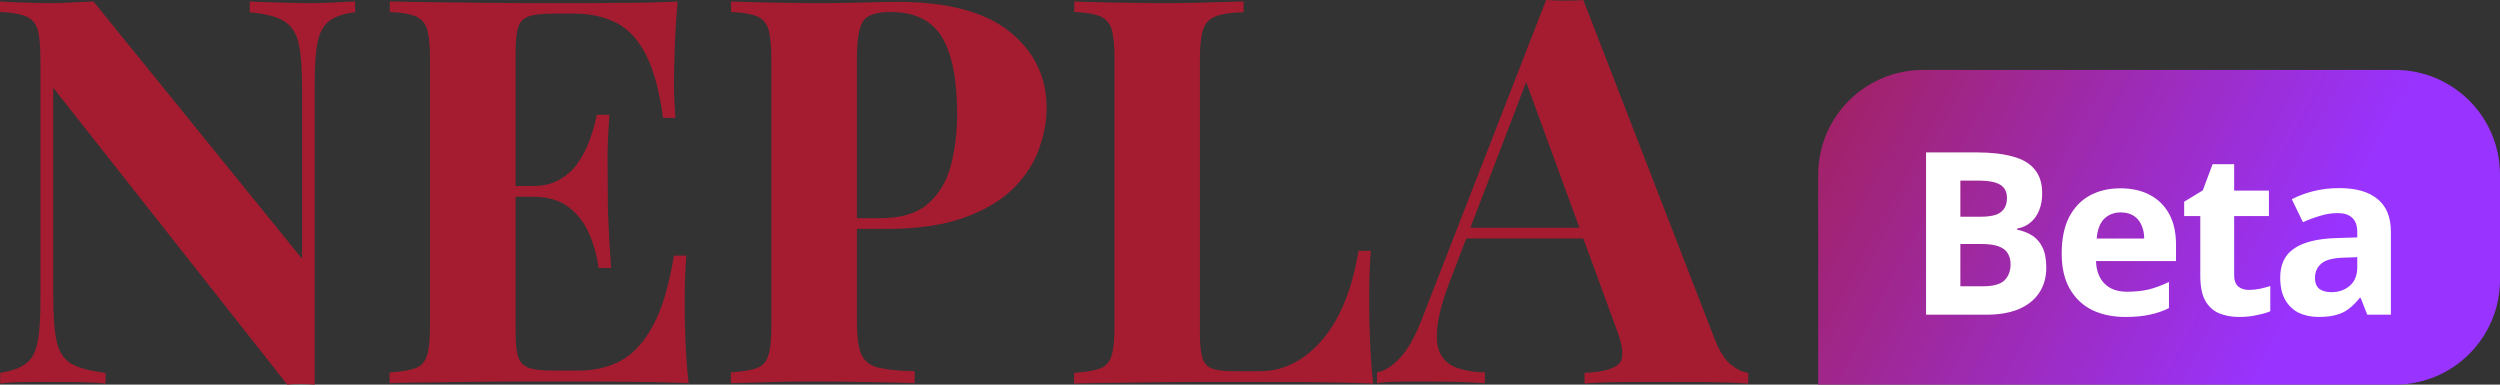
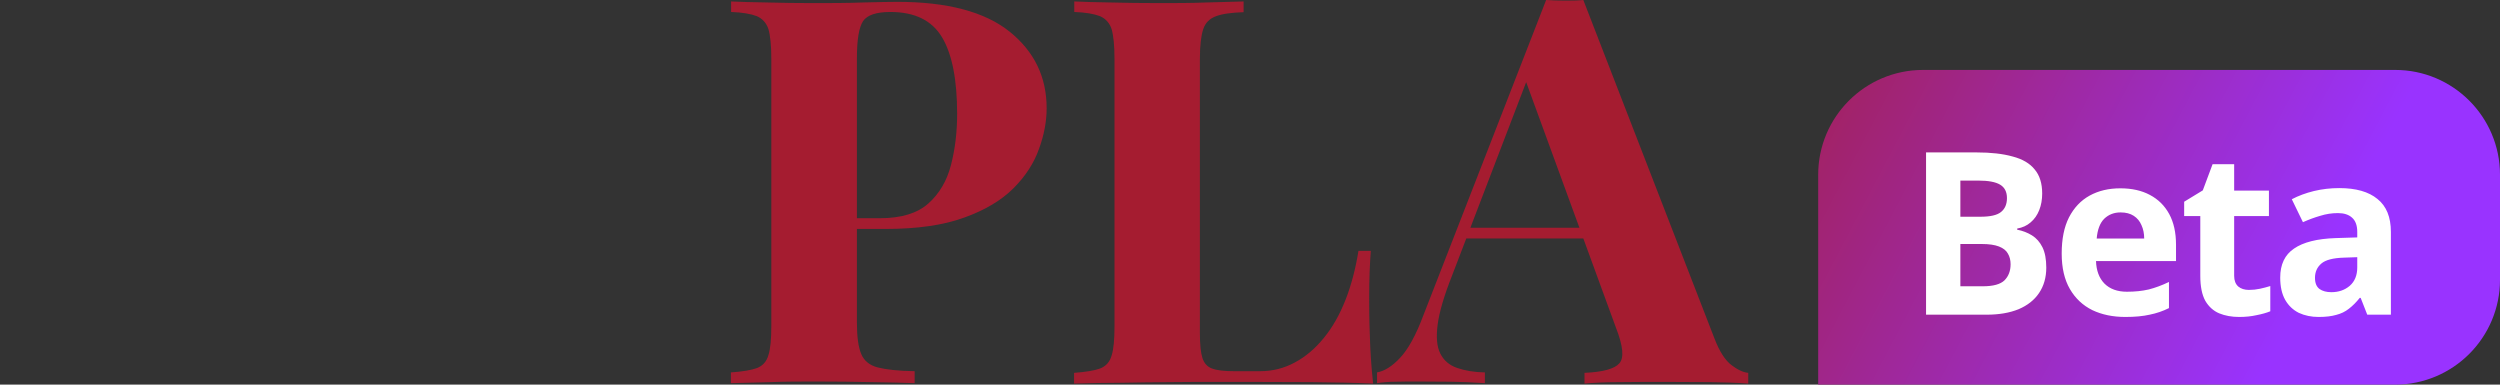
<svg xmlns="http://www.w3.org/2000/svg" width="143" height="22" viewBox="0 0 143 22" fill="none">
  <rect x="0" y="0" width="143" height="22" fill="#333333" stroke="none" />
-   <path d="M20.314 0.083V0.697C19.653 0.779 19.158 0.945 18.827 1.205C18.497 1.464 18.273 1.866 18.167 2.421C18.049 2.976 18.002 3.755 18.002 4.771V22C17.754 21.976 17.506 21.965 17.247 21.965C16.987 21.965 16.716 21.965 16.433 22L3.044 5.019V16.875C3.044 18.009 3.103 18.882 3.232 19.485C3.35 20.087 3.633 20.524 4.046 20.784C4.471 21.044 5.132 21.221 6.04 21.327V21.941C5.651 21.894 5.132 21.87 4.495 21.858C3.857 21.858 3.268 21.846 2.701 21.846C2.23 21.846 1.746 21.846 1.25 21.858C0.755 21.858 0.342 21.894 0.012 21.941V21.327C0.672 21.221 1.168 21.044 1.486 20.796C1.817 20.547 2.041 20.146 2.147 19.579C2.265 19.012 2.312 18.233 2.312 17.253V3.354C2.312 2.598 2.253 2.031 2.147 1.665C2.029 1.311 1.805 1.063 1.463 0.921C1.121 0.791 0.637 0.709 0 0.685V0.083C0.33 0.106 0.743 0.13 1.239 0.142C1.734 0.165 2.218 0.177 2.69 0.177C3.162 0.177 3.657 0.177 4.105 0.142C4.553 0.118 4.966 0.094 5.344 0.083L17.282 14.808V5.149C17.282 4.015 17.223 3.153 17.093 2.539C16.975 1.937 16.692 1.5 16.279 1.228C15.855 0.957 15.194 0.779 14.286 0.709V0.083C14.675 0.106 15.194 0.13 15.831 0.142C16.468 0.165 17.07 0.177 17.612 0.177C18.108 0.177 18.591 0.177 19.075 0.142C19.559 0.118 19.96 0.094 20.29 0.083" fill="#A51C30" />
-   <path d="M38.764 0.083C38.681 0.992 38.622 1.866 38.599 2.704C38.575 3.543 38.551 4.192 38.551 4.653C38.551 5.066 38.551 5.456 38.575 5.822C38.599 6.188 38.622 6.495 38.634 6.743H37.926C37.726 5.243 37.407 4.05 36.971 3.177C36.534 2.303 35.98 1.689 35.295 1.323C34.599 0.968 33.797 0.779 32.877 0.779H31.615C31.013 0.779 30.565 0.827 30.258 0.933C29.952 1.039 29.739 1.24 29.645 1.547C29.539 1.854 29.492 2.326 29.492 2.964V19.012C29.492 19.65 29.539 20.122 29.645 20.429C29.751 20.736 29.952 20.937 30.258 21.044C30.565 21.15 31.025 21.197 31.615 21.197H33.125C34.045 21.197 34.871 20.996 35.579 20.595C36.286 20.193 36.888 19.508 37.395 18.54C37.903 17.572 38.28 16.261 38.551 14.619H39.259C39.2 15.281 39.165 16.143 39.165 17.217C39.165 17.69 39.165 18.363 39.2 19.225C39.224 20.087 39.283 20.984 39.389 21.917C38.339 21.87 37.159 21.846 35.838 21.835C34.517 21.835 33.349 21.823 32.323 21.823H30.353C29.55 21.823 28.689 21.823 27.769 21.835C26.837 21.835 25.905 21.858 24.962 21.87C24.018 21.87 23.121 21.894 22.284 21.917V21.303C22.944 21.256 23.44 21.185 23.77 21.055C24.101 20.937 24.325 20.689 24.431 20.311C24.549 19.945 24.596 19.39 24.596 18.646V3.354C24.596 2.586 24.537 2.031 24.431 1.665C24.313 1.311 24.089 1.063 23.758 0.921C23.416 0.791 22.933 0.709 22.296 0.685V0.083C23.133 0.106 24.03 0.118 24.974 0.13C25.917 0.13 26.849 0.154 27.781 0.165C28.701 0.165 29.574 0.177 30.364 0.177H32.334C33.278 0.177 34.352 0.177 35.555 0.165C36.758 0.165 37.832 0.13 38.776 0.083M33.962 11.254H28.571V10.64H33.962V11.254ZM34.859 6.566C34.776 7.735 34.741 8.632 34.753 9.246C34.753 9.86 34.765 10.427 34.765 10.947C34.765 11.466 34.765 12.033 34.8 12.647C34.824 13.261 34.871 14.159 34.953 15.328H34.246C34.139 14.608 33.951 13.934 33.679 13.32C33.396 12.706 33.007 12.199 32.488 11.821C31.981 11.443 31.308 11.254 30.483 11.254V10.64C31.096 10.64 31.627 10.51 32.051 10.25C32.488 9.99 32.842 9.66 33.113 9.235C33.396 8.809 33.609 8.361 33.774 7.888C33.939 7.416 34.057 6.979 34.139 6.566H34.859Z" fill="#A51C30" />
  <path d="M41.807 0.083C42.326 0.106 43.011 0.13 43.883 0.142C44.756 0.165 45.629 0.177 46.49 0.177C47.481 0.177 48.437 0.177 49.357 0.142C50.277 0.118 50.938 0.106 51.327 0.106C54.182 0.106 56.329 0.673 57.745 1.807C59.16 2.94 59.868 4.405 59.868 6.188C59.868 6.932 59.726 7.711 59.431 8.514C59.148 9.329 58.653 10.085 57.969 10.77C57.284 11.455 56.341 12.021 55.149 12.447C53.958 12.883 52.46 13.096 50.643 13.096H47.493V12.482H50.336C51.551 12.482 52.471 12.199 53.097 11.644C53.722 11.089 54.158 10.356 54.394 9.447C54.63 8.538 54.748 7.558 54.748 6.519C54.748 4.57 54.465 3.106 53.887 2.137C53.309 1.169 52.33 0.685 50.926 0.685C50.124 0.685 49.605 0.862 49.369 1.205C49.133 1.559 49.015 2.267 49.015 3.33V18.457C49.015 19.26 49.098 19.863 49.263 20.252C49.428 20.642 49.746 20.902 50.218 21.02C50.69 21.138 51.386 21.221 52.318 21.232V21.917C51.681 21.894 50.855 21.87 49.852 21.858C48.838 21.835 47.788 21.823 46.679 21.823C45.794 21.823 44.933 21.823 44.084 21.858C43.246 21.882 42.48 21.905 41.807 21.917V21.303C42.468 21.256 42.963 21.173 43.294 21.055C43.624 20.925 43.848 20.689 43.954 20.311C44.072 19.945 44.119 19.39 44.119 18.646V3.354C44.119 2.598 44.06 2.031 43.954 1.665C43.836 1.311 43.612 1.063 43.282 0.921C42.94 0.791 42.456 0.709 41.819 0.685V0.083H41.807Z" fill="#A51C30" />
  <path d="M71.134 0.083V0.697C70.438 0.72 69.907 0.791 69.541 0.933C69.187 1.063 68.939 1.311 68.822 1.677C68.704 2.031 68.633 2.598 68.633 3.366V19.048C68.633 19.686 68.68 20.158 68.774 20.465C68.869 20.772 69.057 20.984 69.329 21.079C69.612 21.185 70.025 21.232 70.579 21.232H72.089C72.785 21.232 73.446 21.067 74.059 20.736C74.673 20.406 75.227 19.945 75.722 19.331C76.218 18.729 76.631 17.997 76.961 17.158C77.291 16.32 77.539 15.375 77.704 14.348H78.412C78.353 15.045 78.318 15.954 78.318 17.064C78.318 17.536 78.318 18.233 78.353 19.13C78.377 20.04 78.436 20.973 78.542 21.941C77.492 21.894 76.312 21.87 74.991 21.858C73.67 21.858 72.502 21.846 71.476 21.846H69.506C68.704 21.846 67.842 21.846 66.922 21.858C65.99 21.858 65.058 21.882 64.115 21.894C63.171 21.894 62.274 21.917 61.437 21.941V21.327C62.097 21.28 62.593 21.197 62.923 21.079C63.254 20.949 63.478 20.713 63.584 20.335C63.702 19.969 63.749 19.414 63.749 18.67V3.354C63.749 2.598 63.69 2.031 63.584 1.665C63.466 1.311 63.242 1.063 62.911 0.921C62.569 0.791 62.086 0.709 61.449 0.685V0.083C61.968 0.106 62.652 0.13 63.525 0.142C64.398 0.165 65.33 0.177 66.321 0.177C67.229 0.177 68.114 0.177 68.987 0.142C69.86 0.118 70.579 0.094 71.157 0.083" fill="#A51C30" />
  <path d="M90.575 0.024L98.065 19.355C98.349 20.099 98.679 20.607 99.033 20.878C99.387 21.15 99.717 21.303 100 21.327V21.941C99.387 21.894 98.655 21.87 97.829 21.858C96.992 21.858 96.154 21.846 95.317 21.846C94.373 21.846 93.477 21.846 92.639 21.858C91.801 21.858 91.129 21.894 90.633 21.941V21.327C91.683 21.28 92.344 21.102 92.627 20.784C92.91 20.465 92.839 19.78 92.427 18.729L87.177 4.369L87.731 3.566L83.048 15.789C82.6 16.922 82.329 17.843 82.234 18.564C82.14 19.284 82.187 19.839 82.388 20.229C82.588 20.618 82.895 20.89 83.343 21.044C83.78 21.197 84.311 21.291 84.936 21.303V21.917C84.263 21.87 83.615 21.846 82.989 21.835C82.376 21.835 81.751 21.823 81.114 21.823C80.665 21.823 80.229 21.823 79.828 21.835C79.427 21.835 79.073 21.87 78.766 21.917V21.303C79.203 21.221 79.639 20.949 80.087 20.465C80.536 19.992 80.984 19.189 81.409 18.056L88.439 0C88.77 0.024 89.124 0.035 89.501 0.035C89.879 0.035 90.232 0.035 90.563 0M92.722 13.025V13.639H83.532L83.839 13.025H92.722Z" fill="#A51C30" />
  <path d="M104 10C104 6.686 106.686 4 110 4H137C140.314 4 143 6.686 143 10V16C143 19.314 140.314 22 137 22H104V10Z" fill="url(#paint0_linear_10575_71549)" />
  <path d="M113.056 8.718C113.879 8.718 114.568 8.796 115.123 8.952C115.686 9.099 116.107 9.346 116.384 9.693C116.67 10.031 116.813 10.49 116.813 11.071C116.813 11.418 116.757 11.734 116.644 12.02C116.531 12.306 116.367 12.54 116.15 12.722C115.942 12.904 115.686 13.021 115.383 13.073V13.138C115.695 13.199 115.977 13.307 116.228 13.463C116.479 13.619 116.679 13.844 116.826 14.139C116.973 14.434 117.047 14.824 117.047 15.309C117.047 15.872 116.908 16.358 116.631 16.765C116.362 17.164 115.972 17.471 115.461 17.688C114.95 17.896 114.343 18 113.641 18H110.17V8.718H113.056ZM113.277 12.397C113.849 12.397 114.243 12.306 114.46 12.124C114.685 11.942 114.798 11.678 114.798 11.331C114.798 10.976 114.668 10.72 114.408 10.564C114.148 10.408 113.736 10.33 113.173 10.33H112.133V12.397H113.277ZM112.133 13.957V16.375H113.42C114.009 16.375 114.421 16.262 114.655 16.037C114.889 15.803 115.006 15.495 115.006 15.114C115.006 14.88 114.954 14.676 114.85 14.503C114.755 14.33 114.586 14.195 114.343 14.1C114.1 14.005 113.771 13.957 113.355 13.957H112.133ZM121.283 10.772C121.942 10.772 122.505 10.898 122.973 11.149C123.45 11.4 123.818 11.764 124.078 12.241C124.338 12.718 124.468 13.303 124.468 13.996V14.932H119.892C119.91 15.478 120.07 15.907 120.373 16.219C120.685 16.531 121.114 16.687 121.66 16.687C122.12 16.687 122.536 16.644 122.908 16.557C123.281 16.462 123.667 16.319 124.065 16.128V17.623C123.719 17.796 123.35 17.922 122.96 18C122.579 18.087 122.115 18.13 121.569 18.13C120.859 18.13 120.23 18 119.684 17.74C119.138 17.471 118.709 17.068 118.397 16.531C118.085 15.994 117.929 15.318 117.929 14.503C117.929 13.671 118.068 12.982 118.345 12.436C118.631 11.881 119.026 11.465 119.528 11.188C120.031 10.911 120.616 10.772 121.283 10.772ZM121.296 12.15C120.924 12.15 120.612 12.271 120.36 12.514C120.118 12.757 119.975 13.134 119.931 13.645H122.648C122.648 13.359 122.596 13.103 122.492 12.878C122.397 12.653 122.25 12.475 122.05 12.345C121.851 12.215 121.6 12.15 121.296 12.15ZM128.639 16.583C128.856 16.583 129.064 16.561 129.263 16.518C129.462 16.475 129.662 16.423 129.861 16.362V17.805C129.653 17.892 129.393 17.965 129.081 18.026C128.778 18.095 128.444 18.13 128.08 18.13C127.655 18.13 127.274 18.061 126.936 17.922C126.607 17.783 126.342 17.545 126.143 17.207C125.952 16.86 125.857 16.384 125.857 15.777V12.358H124.934V11.539L126 10.889L126.559 9.394H127.794V10.902H129.783V12.358H127.794V15.777C127.794 16.046 127.872 16.249 128.028 16.388C128.184 16.518 128.388 16.583 128.639 16.583ZM133.808 10.759C134.761 10.759 135.489 10.967 135.992 11.383C136.503 11.79 136.759 12.419 136.759 13.268V18H135.407L135.03 17.038H134.978C134.778 17.289 134.57 17.497 134.354 17.662C134.146 17.827 133.903 17.944 133.626 18.013C133.357 18.091 133.023 18.13 132.625 18.13C132.209 18.13 131.832 18.052 131.494 17.896C131.164 17.731 130.904 17.484 130.714 17.155C130.523 16.817 130.428 16.392 130.428 15.881C130.428 15.127 130.692 14.572 131.221 14.217C131.749 13.853 132.542 13.654 133.6 13.619L134.835 13.58V13.268C134.835 12.895 134.735 12.622 134.536 12.449C134.345 12.276 134.076 12.189 133.73 12.189C133.383 12.189 133.045 12.241 132.716 12.345C132.386 12.44 132.057 12.562 131.728 12.709L131.091 11.396C131.472 11.197 131.892 11.041 132.352 10.928C132.82 10.815 133.305 10.759 133.808 10.759ZM134.081 14.737C133.457 14.754 133.023 14.867 132.781 15.075C132.538 15.283 132.417 15.556 132.417 15.894C132.417 16.189 132.503 16.401 132.677 16.531C132.85 16.652 133.075 16.713 133.353 16.713C133.769 16.713 134.12 16.592 134.406 16.349C134.692 16.098 134.835 15.747 134.835 15.296V14.711L134.081 14.737Z" fill="white" />
  <defs>
    <linearGradient id="paint0_linear_10575_71549" x1="94.564" y1="3.471" x2="139.951" y2="27.282" gradientUnits="userSpaceOnUse">
      <stop stop-color="#A51C30" />
      <stop offset="0.765" stop-color="#9933FF" />
      <stop offset="1" stop-color="#9933FF" />
    </linearGradient>
  </defs>
</svg>